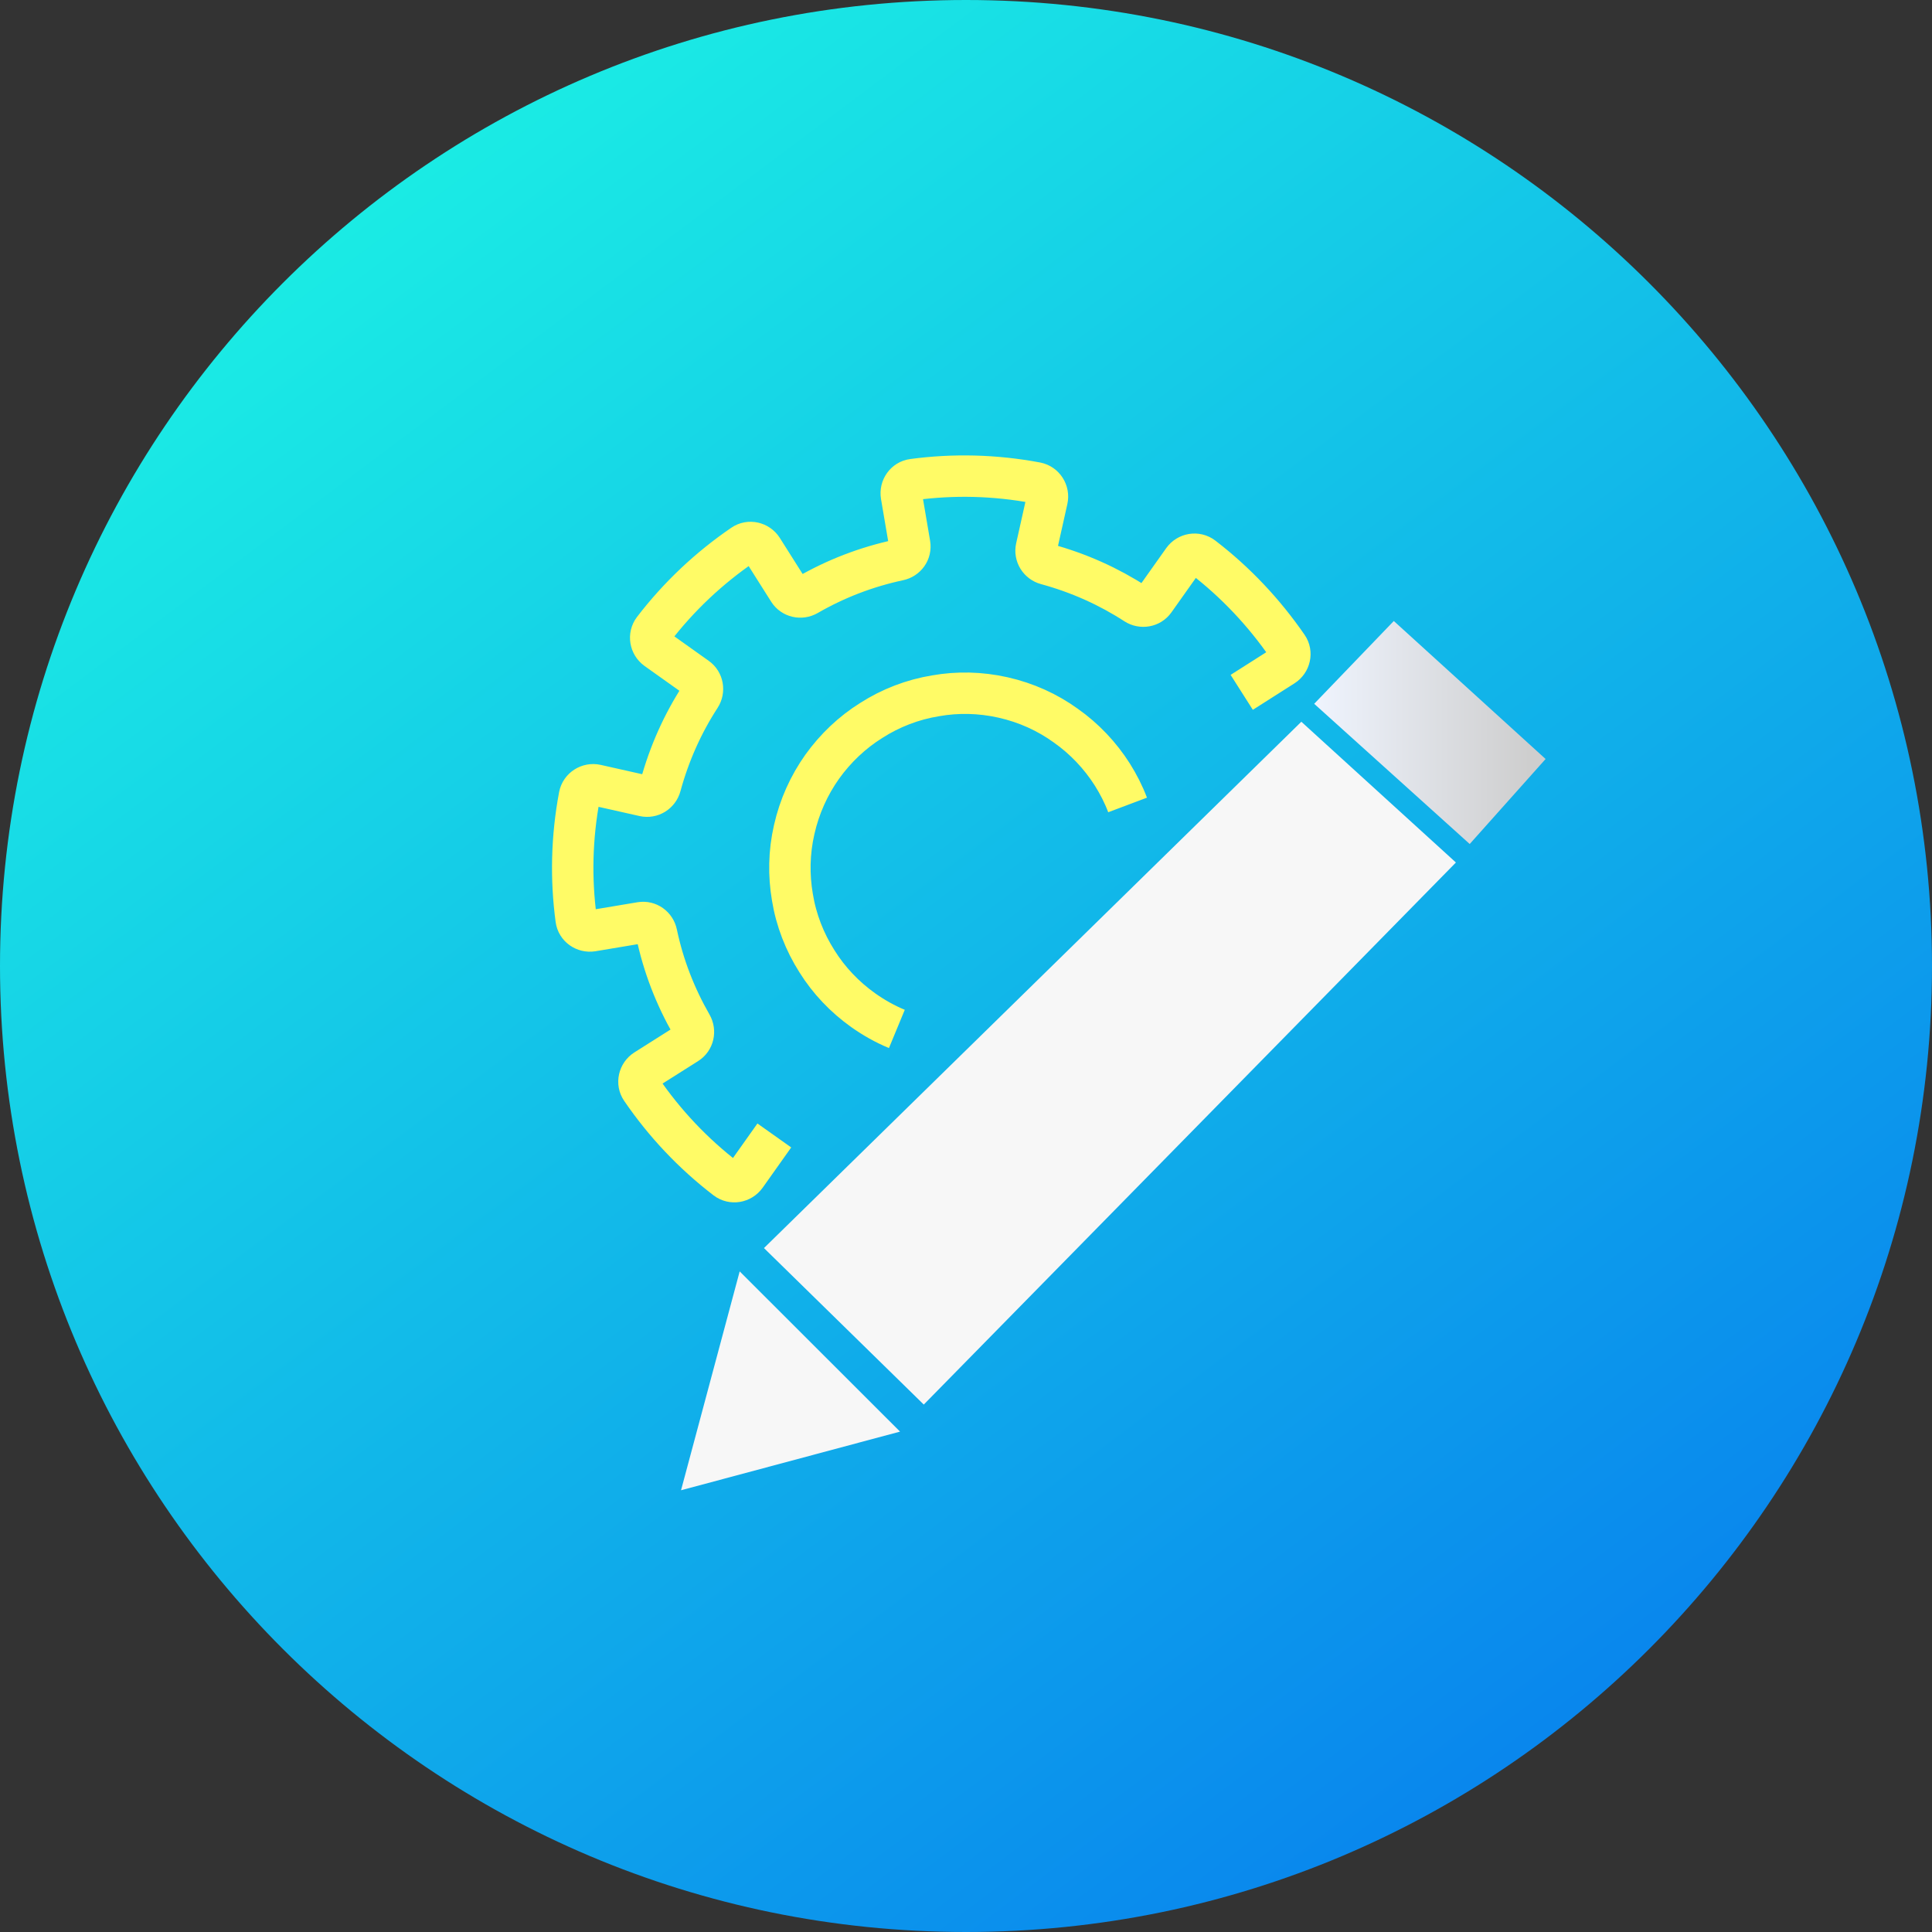
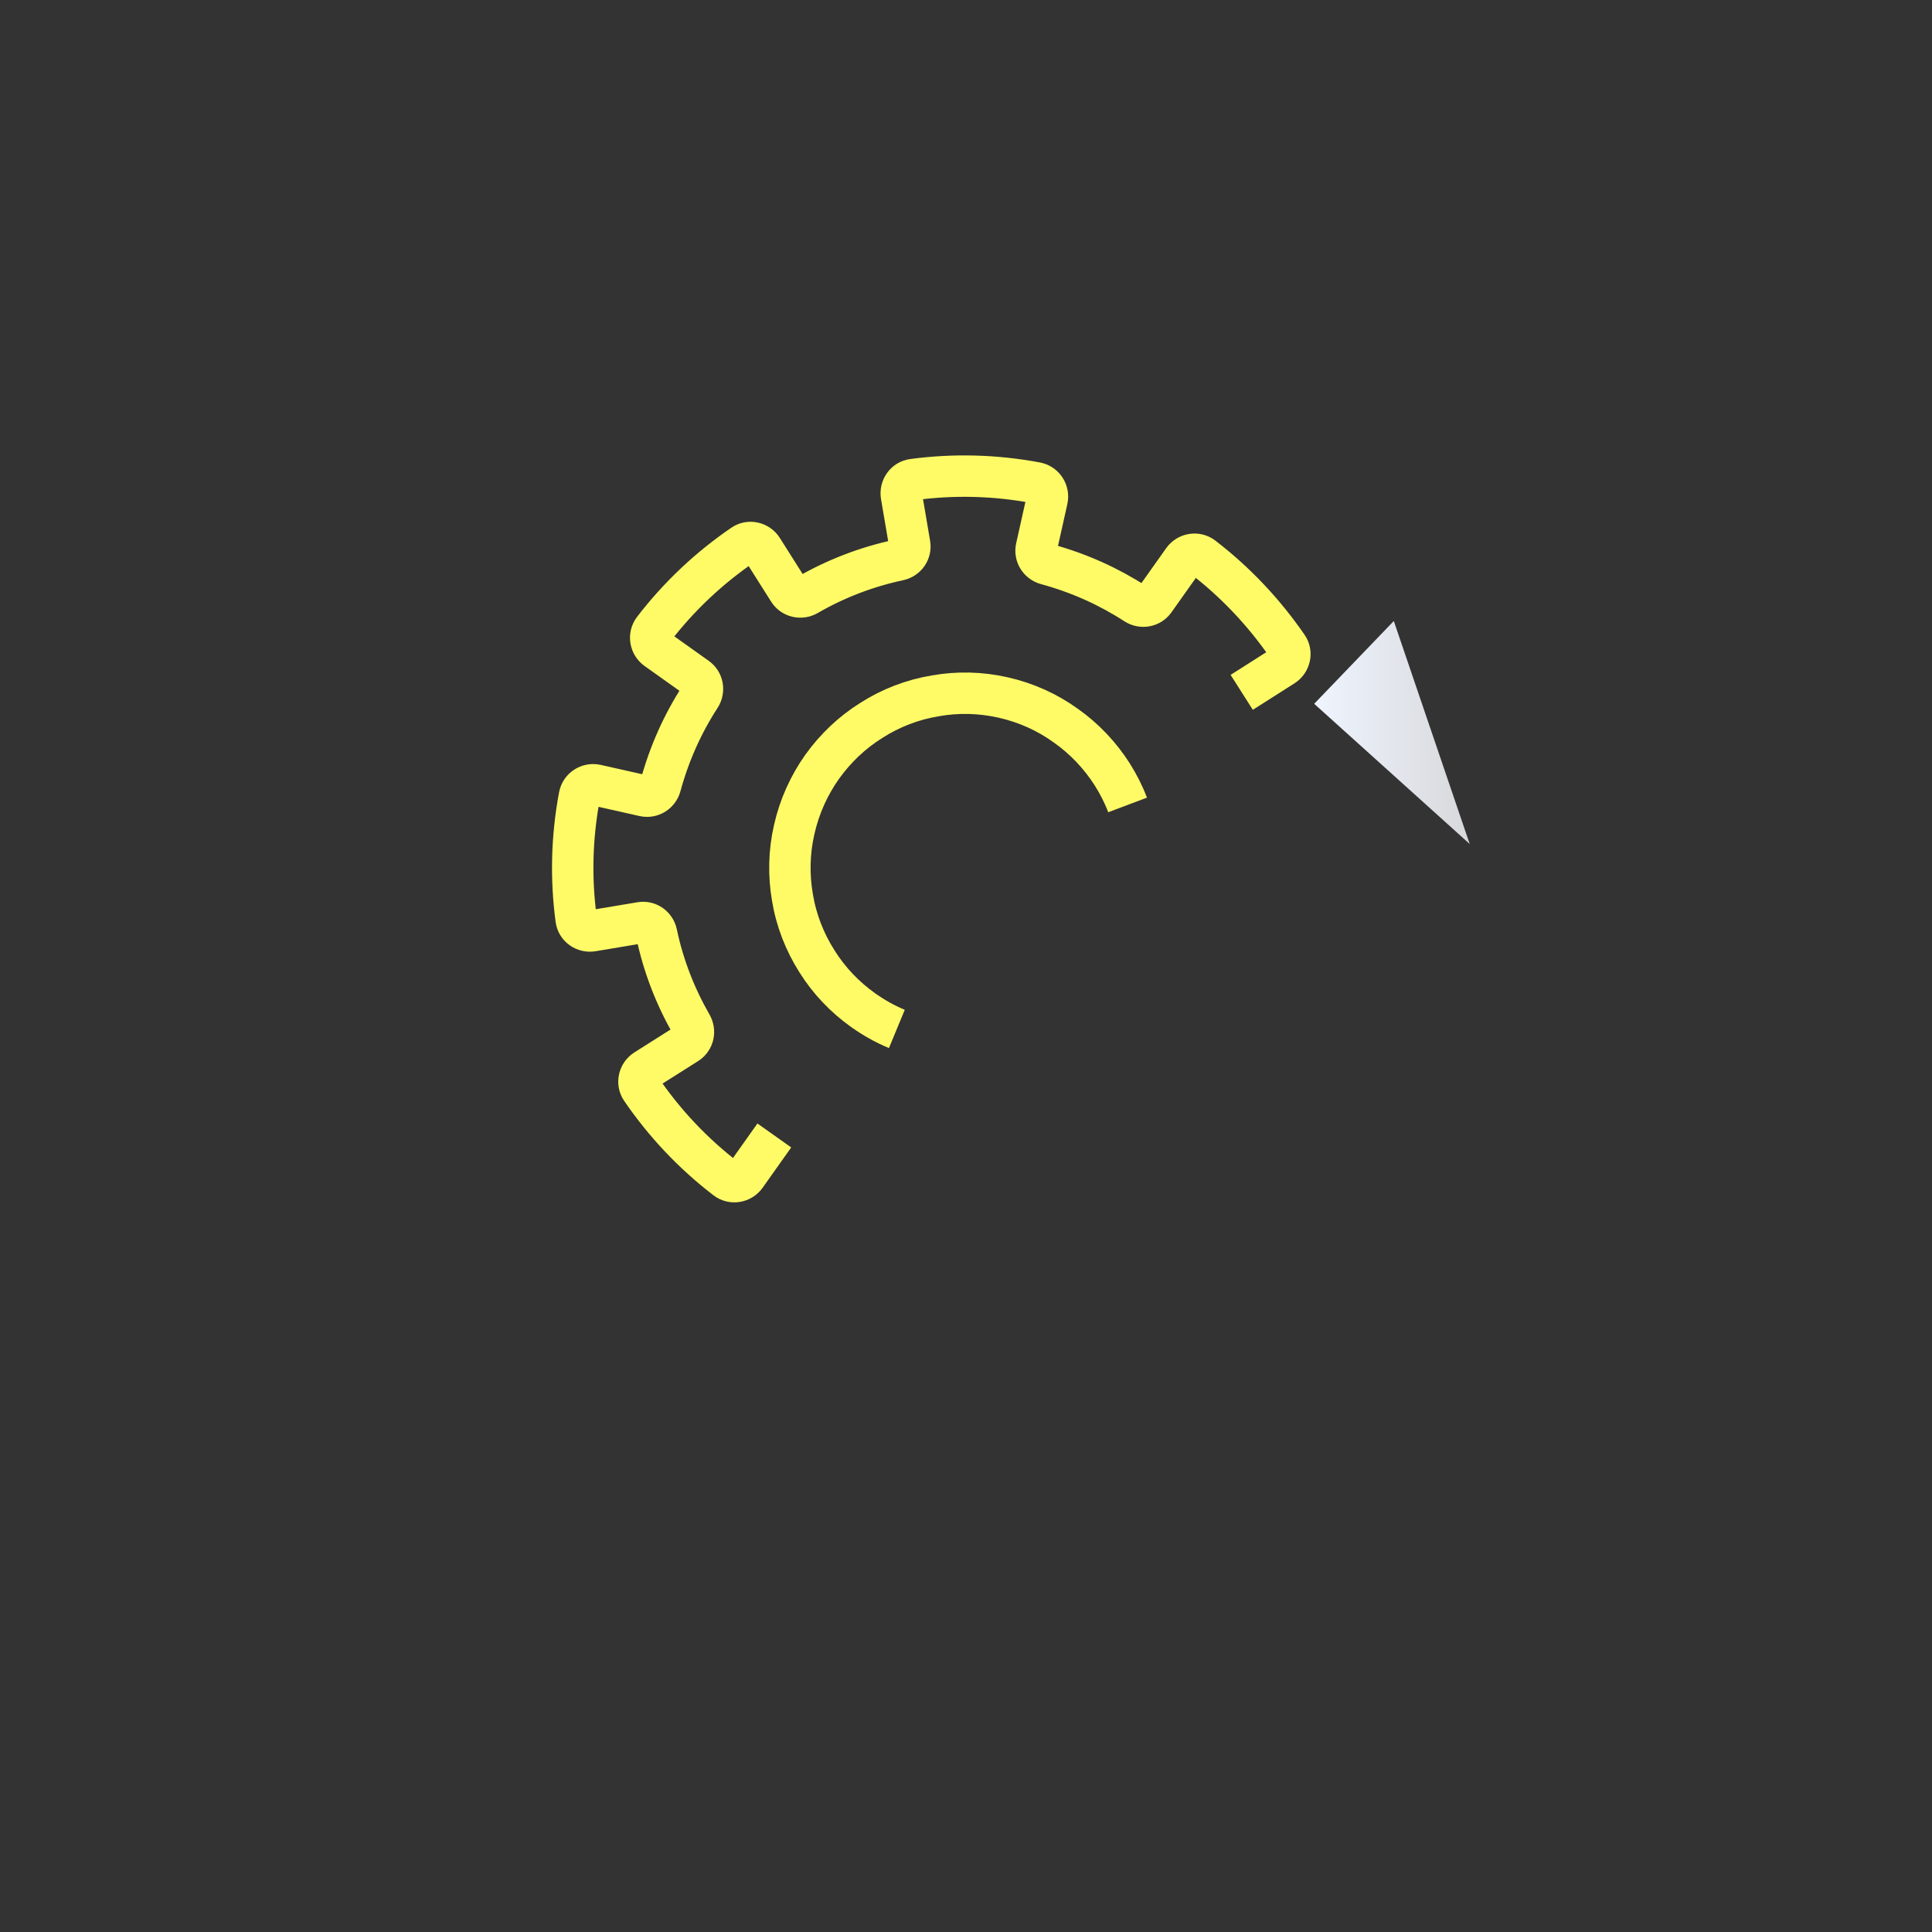
<svg xmlns="http://www.w3.org/2000/svg" width="140" height="140" viewBox="0 0 140 140" fill="none">
  <rect x="0" y="0" width="140" height="140" fill="#333333" stroke="none" />
-   <path d="M70 140C108.66 140 140 108.66 140 70C140 31.34 108.66 0 70 0C31.34 0 0 31.34 0 70C0 108.66 31.34 140 70 140Z" fill="url(#paint0_linear)" />
  <path d="M89.98 50.17L93 48.25C93.47 47.95 93.62 47.31 93.3 46.85C91.61 44.4 89.55 42.2 87.15 40.36C86.7 40.02 86.06 40.13 85.73 40.59L83.66 43.51C83.35 43.95 82.74 44.05 82.29 43.76C80.35 42.5 78.18 41.52 75.83 40.88C75.31 40.74 74.98 40.22 75.1 39.69L75.88 36.2C76 35.65 75.65 35.1 75.1 34.99C72.07 34.42 69.07 34.36 66.16 34.75C65.6 34.82 65.23 35.36 65.32 35.91L65.92 39.44C66.01 39.97 65.66 40.47 65.12 40.58C62.78 41.08 60.55 41.94 58.51 43.12C58.04 43.39 57.44 43.26 57.15 42.8L55.24 39.78C54.94 39.31 54.3 39.16 53.84 39.48C51.38 41.16 49.18 43.23 47.35 45.62C47.01 46.07 47.12 46.71 47.58 47.04L50.49 49.11C50.93 49.42 51.03 50.03 50.74 50.48C49.48 52.42 48.5 54.59 47.86 56.94C47.72 57.46 47.2 57.79 46.67 57.67L43.2 56.89C42.65 56.77 42.1 57.12 41.99 57.67C41.42 60.7 41.36 63.7 41.75 66.61C41.82 67.17 42.36 67.54 42.91 67.45L46.44 66.86C46.98 66.77 47.47 67.13 47.58 67.66C48.07 70 48.94 72.22 50.11 74.26C50.38 74.73 50.25 75.33 49.79 75.62L46.77 77.53C46.3 77.83 46.15 78.47 46.47 78.93C48.15 81.39 50.22 83.59 52.62 85.43C53.07 85.77 53.71 85.66 54.04 85.2L56.11 82.28M64.99 74.56C64.12 74.2 63.31 73.74 62.56 73.21C61.21 72.25 60.06 71.04 59.2 69.66C58.31 68.26 57.69 66.68 57.42 65.01C57.15 63.43 57.17 61.78 57.55 60.12C57.93 58.43 58.63 56.9 59.58 55.56C60.54 54.22 61.75 53.07 63.13 52.21C64.53 51.31 66.13 50.69 67.8 50.42C69.38 50.14 71.03 50.17 72.68 50.54C74.37 50.92 75.9 51.62 77.23 52.58C78.58 53.53 79.73 54.75 80.6 56.12C81.04 56.82 81.42 57.56 81.71 58.33" stroke="#FFFB66" stroke-width="3" stroke-miterlimit="10" />
-   <path d="M55.36 90.44L66.94 101.78L105.501 62.5L94.3 52.3L55.36 90.44Z" fill="#F7F7F7" />
-   <path d="M49.35 107.99L65.22 103.74L53.6 92.13L49.35 107.99Z" fill="#F7F7F7" />
-   <path d="M95.231 51L106.501 61.16L112 55L101 45L95.231 51Z" fill="url(#paint1_linear)" />
+   <path d="M95.231 51L106.501 61.16L101 45L95.231 51Z" fill="url(#paint1_linear)" />
  <defs>
    <linearGradient id="paint0_linear" x1="24.821" y1="9.761" x2="126.636" y2="145.514" gradientUnits="userSpaceOnUse">
      <stop stop-color="#1BEFE4" />
      <stop offset="1" stop-color="#0675EF" />
    </linearGradient>
    <linearGradient id="paint1_linear" x1="95.234" y1="53.435" x2="110.842" y2="53.435" gradientUnits="userSpaceOnUse">
      <stop stop-color="#EFF4FE" />
      <stop offset="1" stop-color="#CECECE" />
    </linearGradient>
  </defs>
</svg>